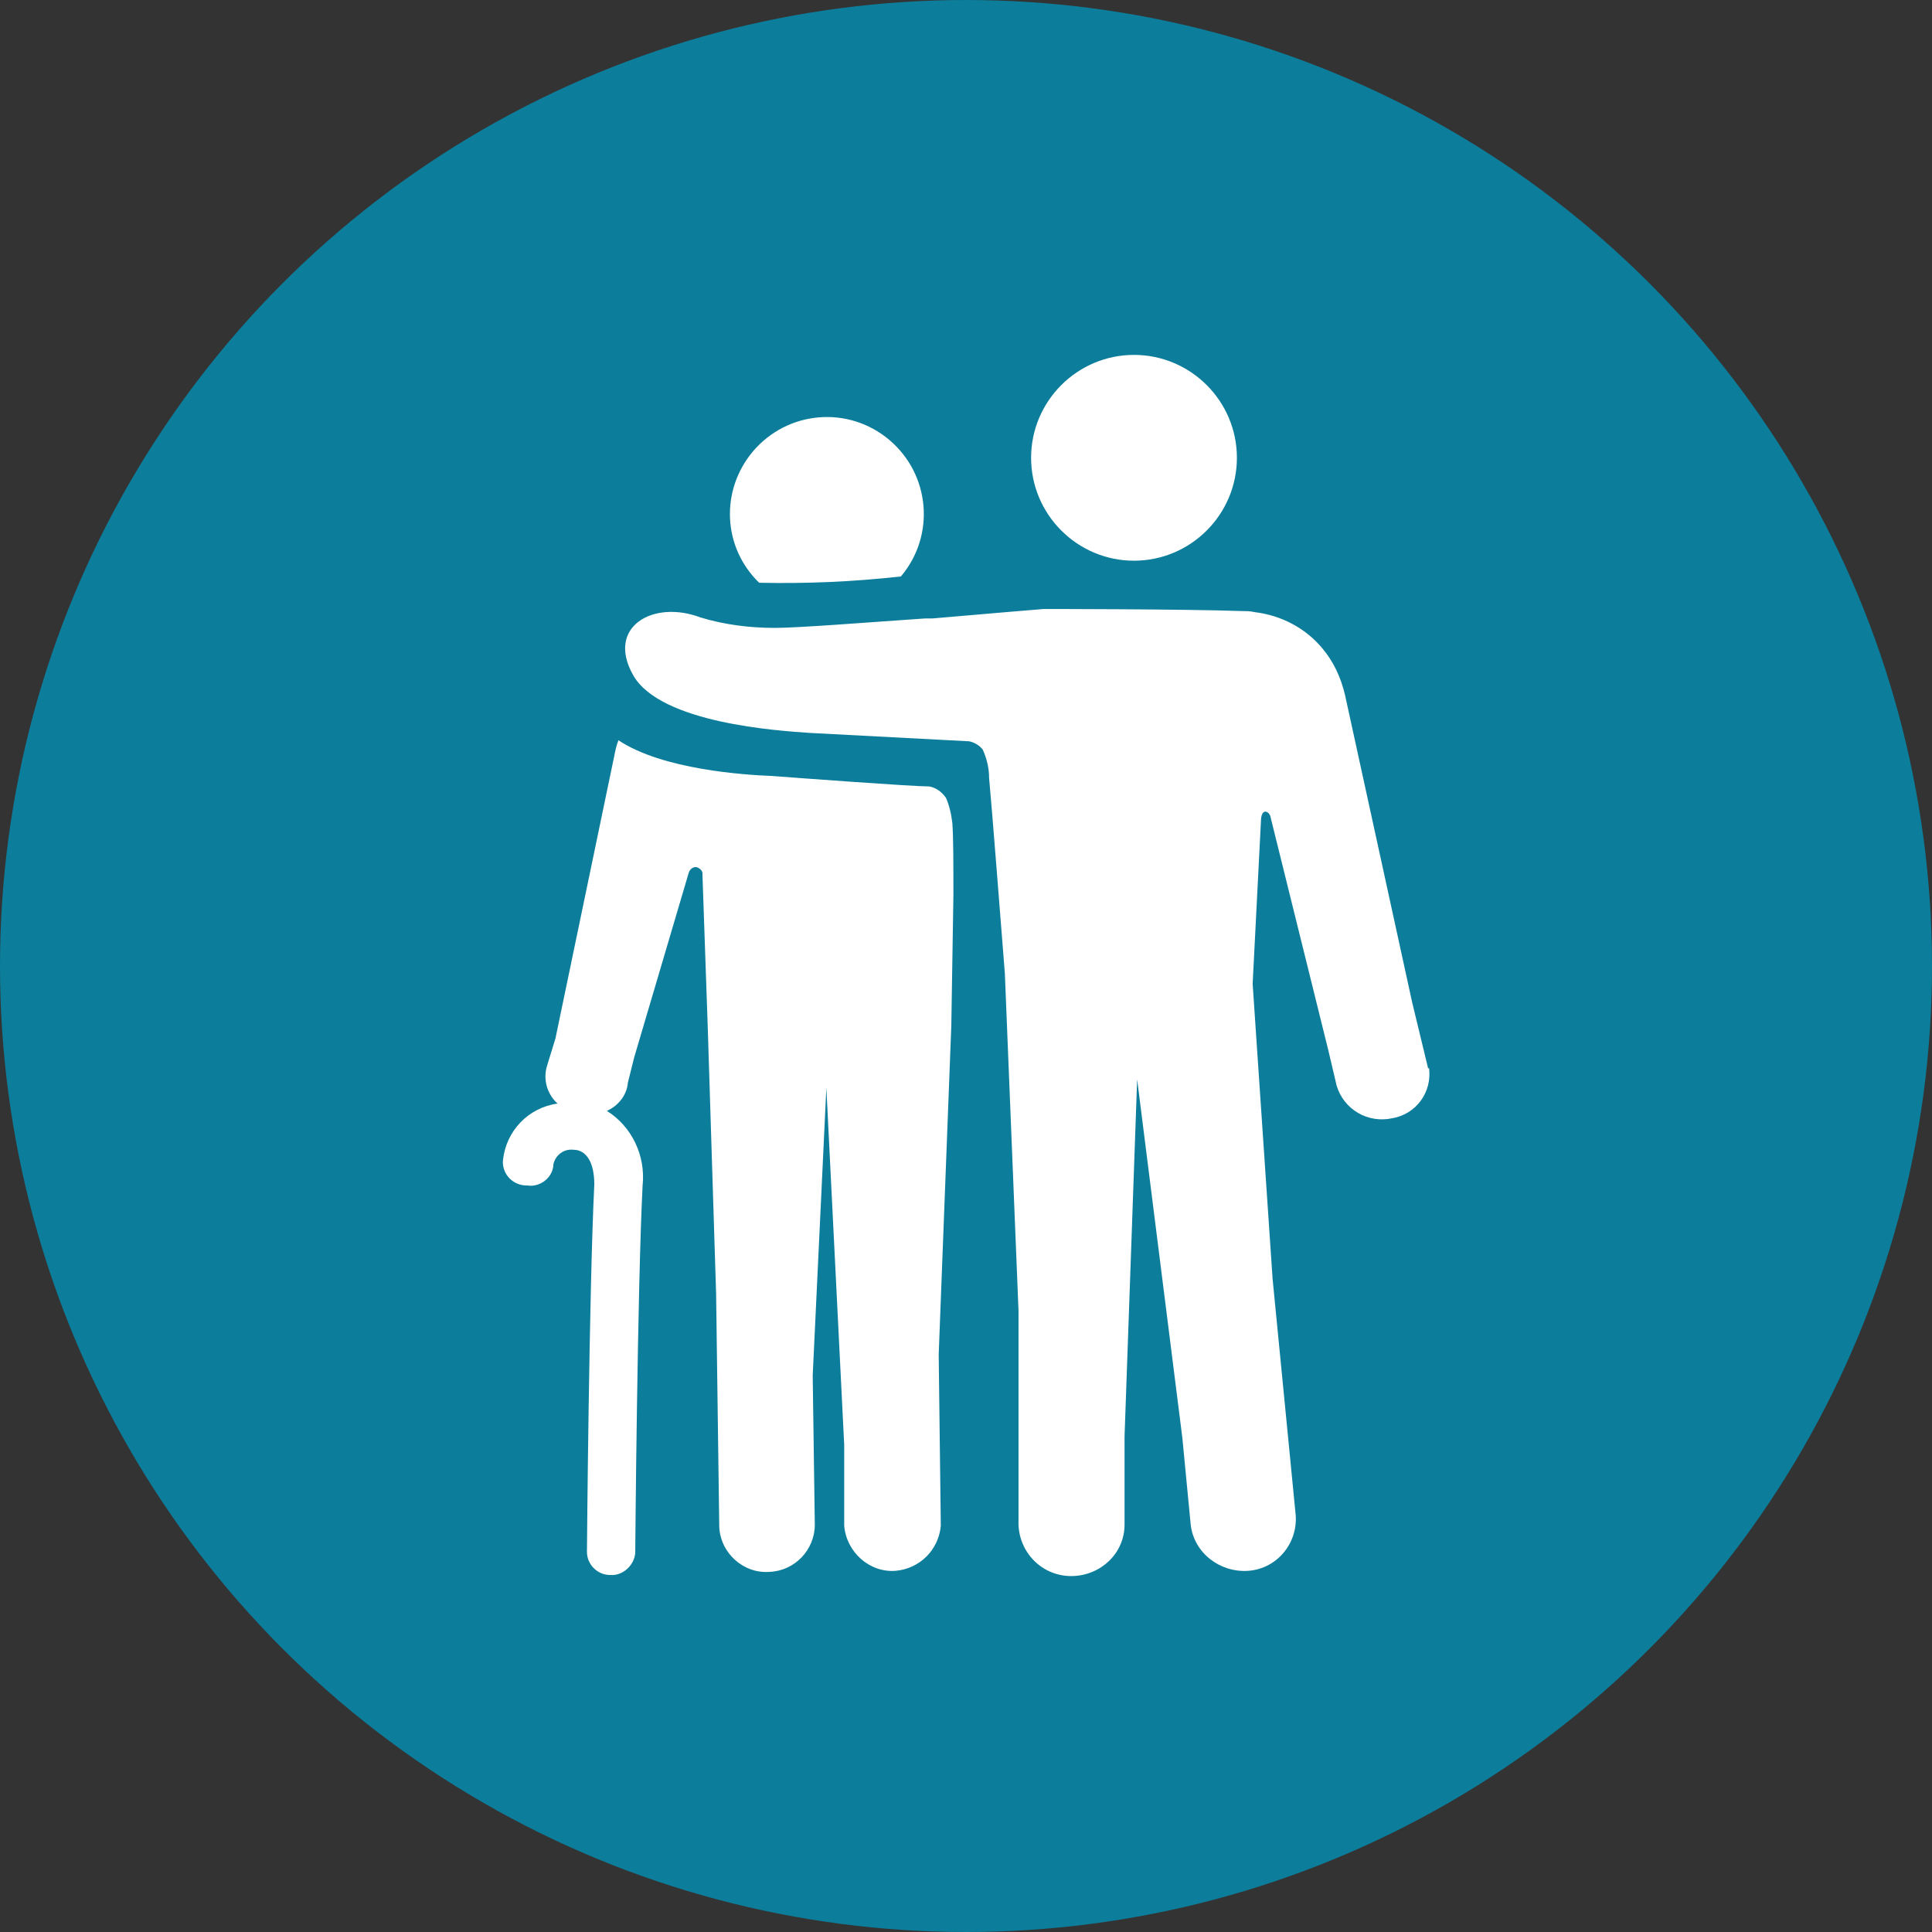
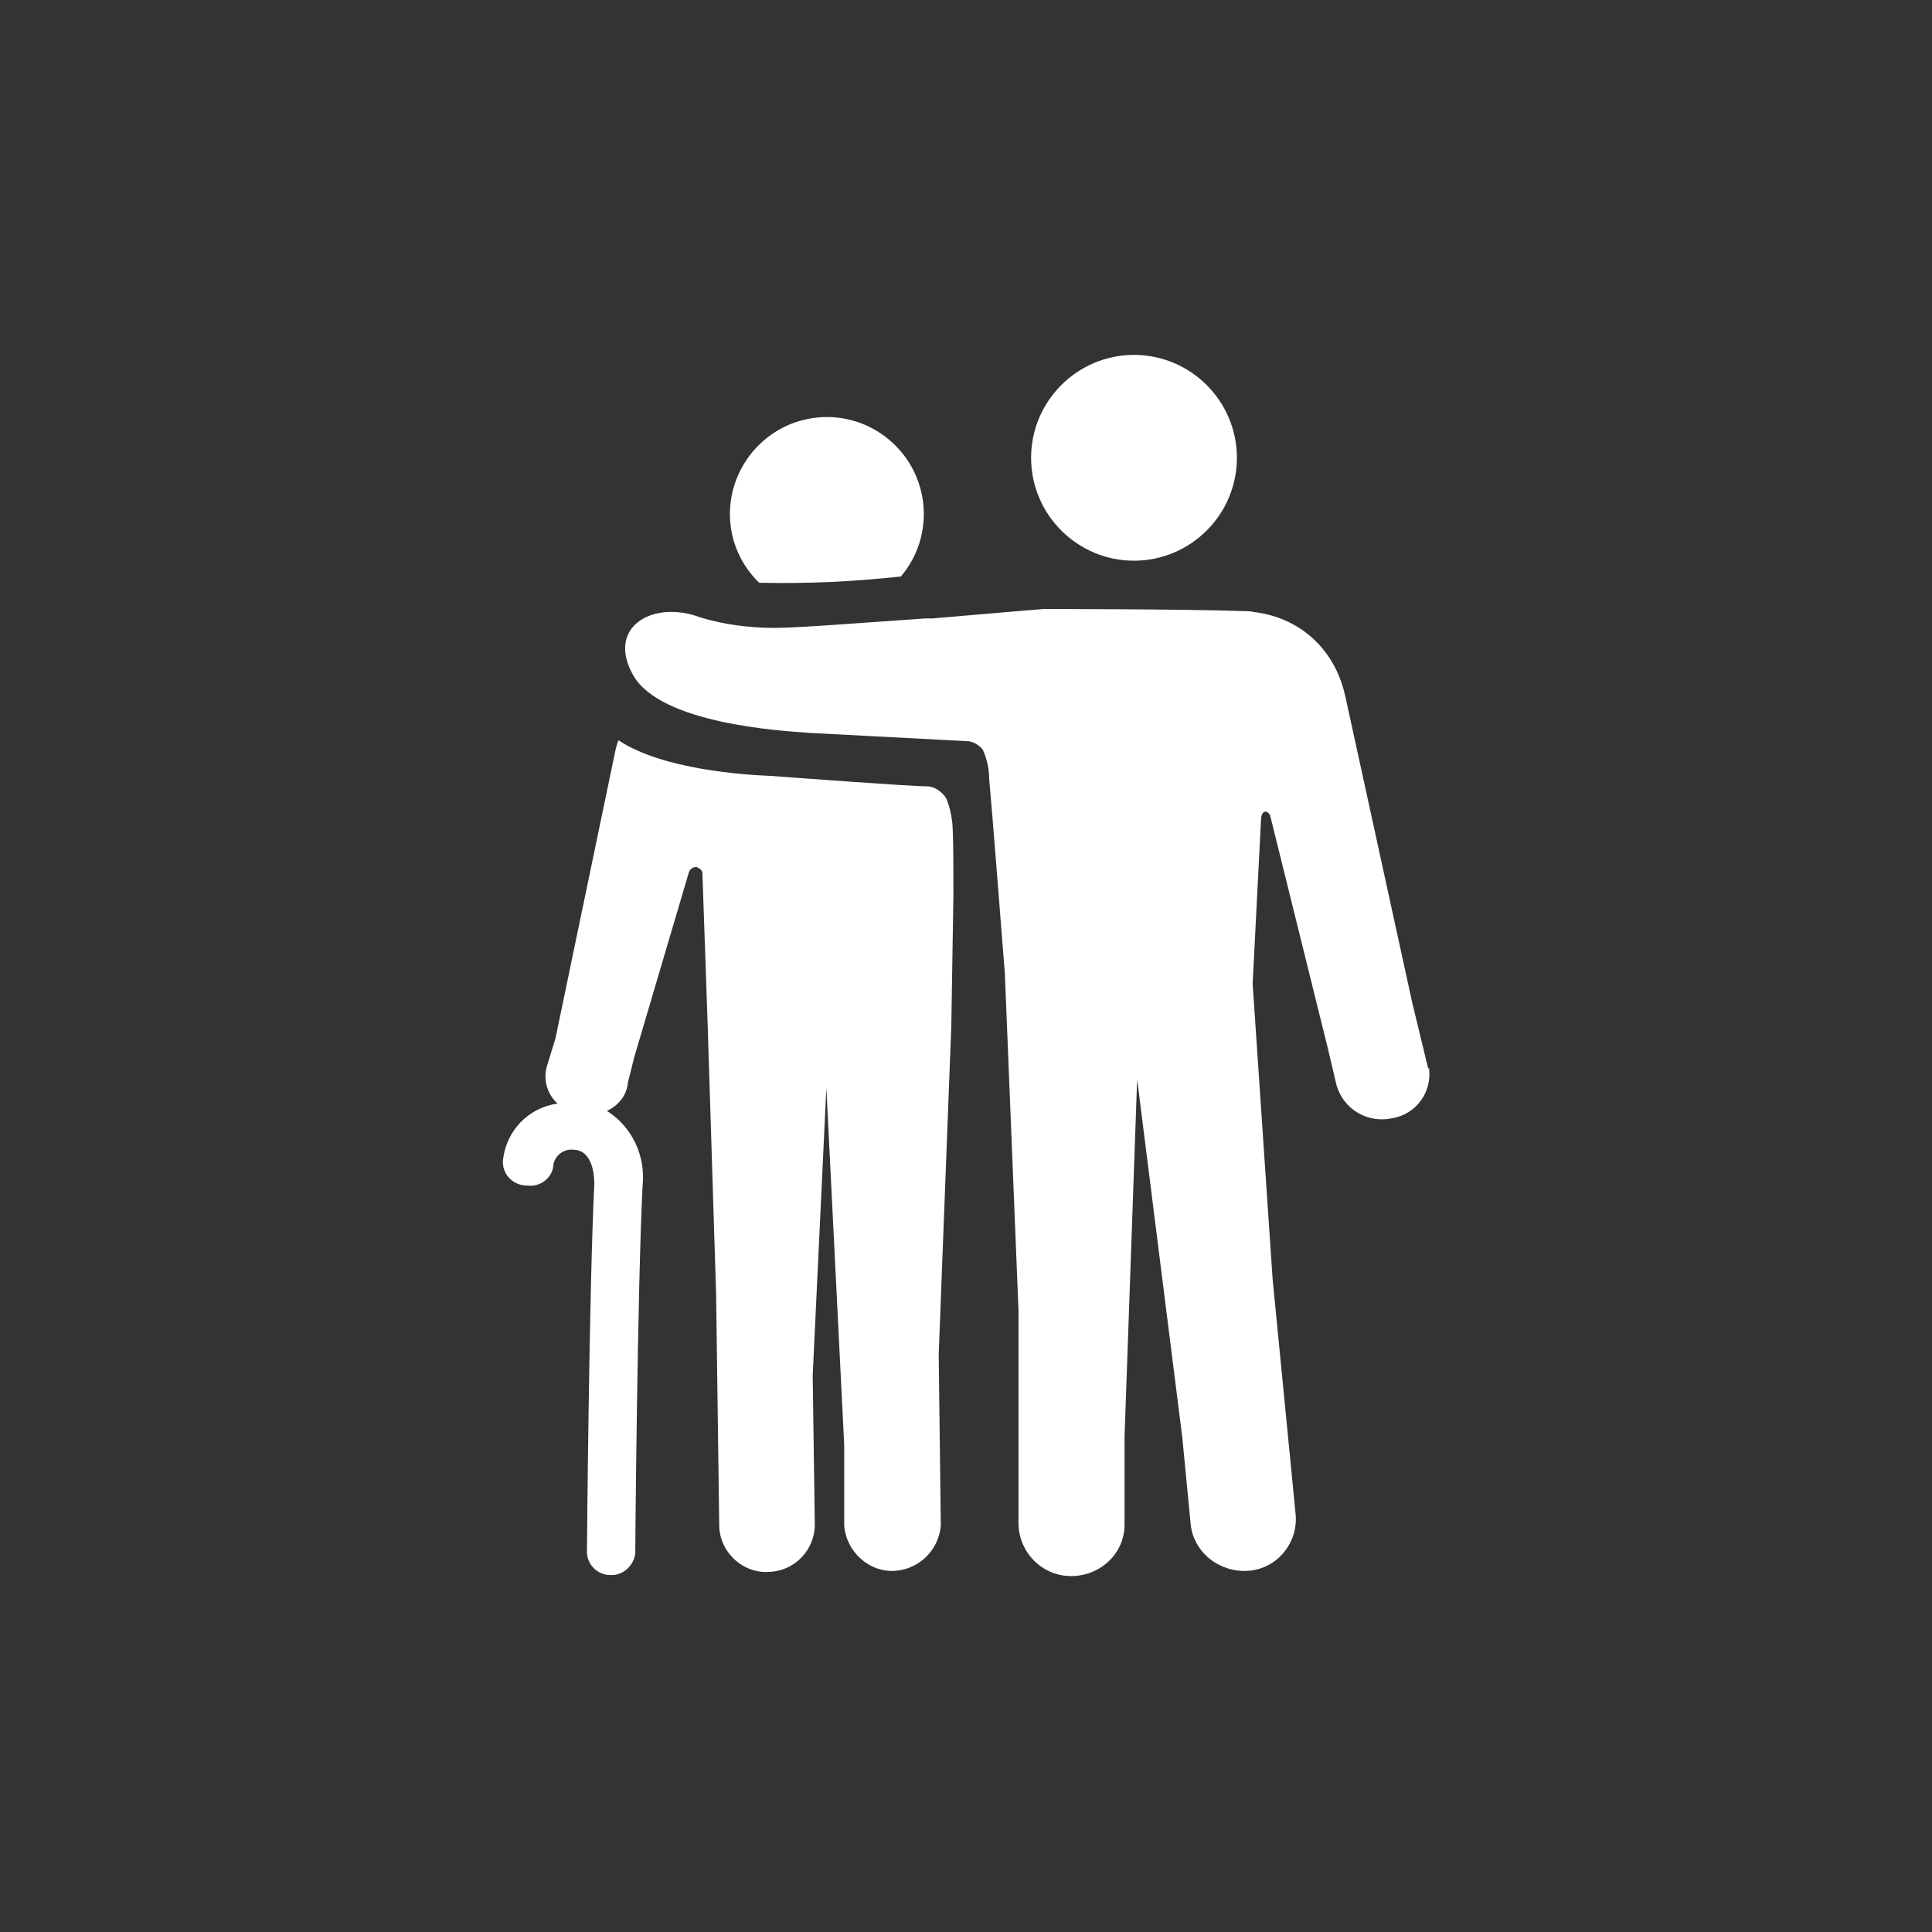
<svg xmlns="http://www.w3.org/2000/svg" version="1.1" id="Layer_1" x="0px" y="0px" viewBox="0 0 184 184" style="enable-background:new 0 0 184 184;" xml:space="preserve">
  <rect x="0" y="0" width="184" height="184" fill="#333333" stroke="none" />
  <style type="text/css">
	.st0{fill:#0C7D9B;}
	.st1{fill:#FFFFFF;}
</style>
-   <circle class="st0" cx="92" cy="92" r="92" />
  <path class="st1" d="M108,53.4c5.4,0,9.8-4.4,9.8-9.8c0-5.4-4.4-9.8-9.8-9.8c-5.4,0-9.8,4.4-9.8,9.8S102.6,53.4,108,53.4  C108,53.4,108,53.4,108,53.4z M85.8,54.9c3.3-3.9,2.8-9.7-1.1-13s-9.7-2.8-13,1.1c-3.1,3.7-2.9,9.1,0.6,12.5  C76.9,55.6,81.3,55.4,85.8,54.9z M90.1,76c-0.4-0.6-1-1-1.6-1.1c-1.6,0-12.4-0.8-15-1c-2.6-0.1-10.4-0.6-14.6-3.4  c-0.2,0.5-0.3,1-0.4,1.5l-5.6,26.9l-0.8,2.6c-0.4,1.3,0,2.7,1,3.6c-2.8,0.4-4.9,2.6-5.2,5.4c-0.1,1.2,0.8,2.3,2.1,2.4  c0.1,0,0.1,0,0.2,0c1.2,0.2,2.4-0.7,2.5-1.9c0,0,0-0.1,0-0.1c0.2-0.9,1-1.5,1.9-1.4c1.3,0,2,1.3,2,3.3c-0.5,10.1-0.7,34.8-0.7,35  c0,1.2,1,2.2,2.2,2.2c0,0,0,0,0,0c1.2,0.1,2.3-0.9,2.4-2.1c0,0,0-0.1,0-0.1c0-0.2,0.2-25,0.7-34.9l0,0c0.3-2.8-1-5.6-3.4-7.1  c1.1-0.5,1.9-1.5,2-2.7l0.6-2.4l5.2-17.6l0,0c0.1-0.3,0.4-0.6,0.8-0.5c0.2,0.1,0.4,0.2,0.5,0.5c0,0.1,0,0.2,0,0.2l0,0l0.5,14.4  l0.8,25.5l0.3,22.2c0.1,2.5,2.3,4.5,4.8,4.3c2.4-0.1,4.3-2.1,4.3-4.5l-0.2-14.2l1.3-27.4l1.7,34v7.7c0.2,2.5,2.4,4.5,4.9,4.3  c2.3-0.2,4.1-2,4.3-4.3L89.4,129l1.2-31.3l0.2-12.4c0-3.1,0-5.5-0.1-6.9C90.6,77.5,90.4,76.7,90.1,76L90.1,76z M136,101.7l-1.5-6.2  l-6.4-29.3c-0.4-1.7-1.1-3.2-2.2-4.5c-1.6-1.9-3.9-3.1-6.4-3.4c-0.4-0.1-0.8-0.1-1.1-0.1C112.8,58,99.4,58,99.4,58  s-4.9,0.4-10.6,0.9h-0.7c-5.8,0.4-12.1,0.9-14.3,0.9c-2.4,0-4.8-0.3-7.1-1c-4.5-1.7-9,0.9-6.4,5.5c2.6,4.6,13.9,5.3,16.8,5.5  l15.2,0.8c0.5,0.1,1,0.4,1.3,0.8c0.4,0.9,0.6,1.8,0.6,2.7c0.3,3.2,1.1,13.6,1.5,18.6l1.3,32.1v20.4c0.1,2.8,2.4,5,5.2,4.9  c2.7-0.1,4.9-2.2,4.9-4.9v-8.4l1.2-34l4.3,34.1l0.8,8.3c0.3,2.7,2.8,4.6,5.5,4.4c2.7-0.2,4.7-2.6,4.5-5.3l-2.2-22.5l-1.9-28.1  l0.8-15.7l0,0c0.1-1.1,0.8-0.7,0.9-0.2l0,0l5.5,22.2l0.8,3.4c0.7,2.3,3,3.6,5.3,3.1c2.3-0.4,3.8-2.5,3.5-4.8  C136,101.8,136,101.8,136,101.7L136,101.7z" />
</svg>